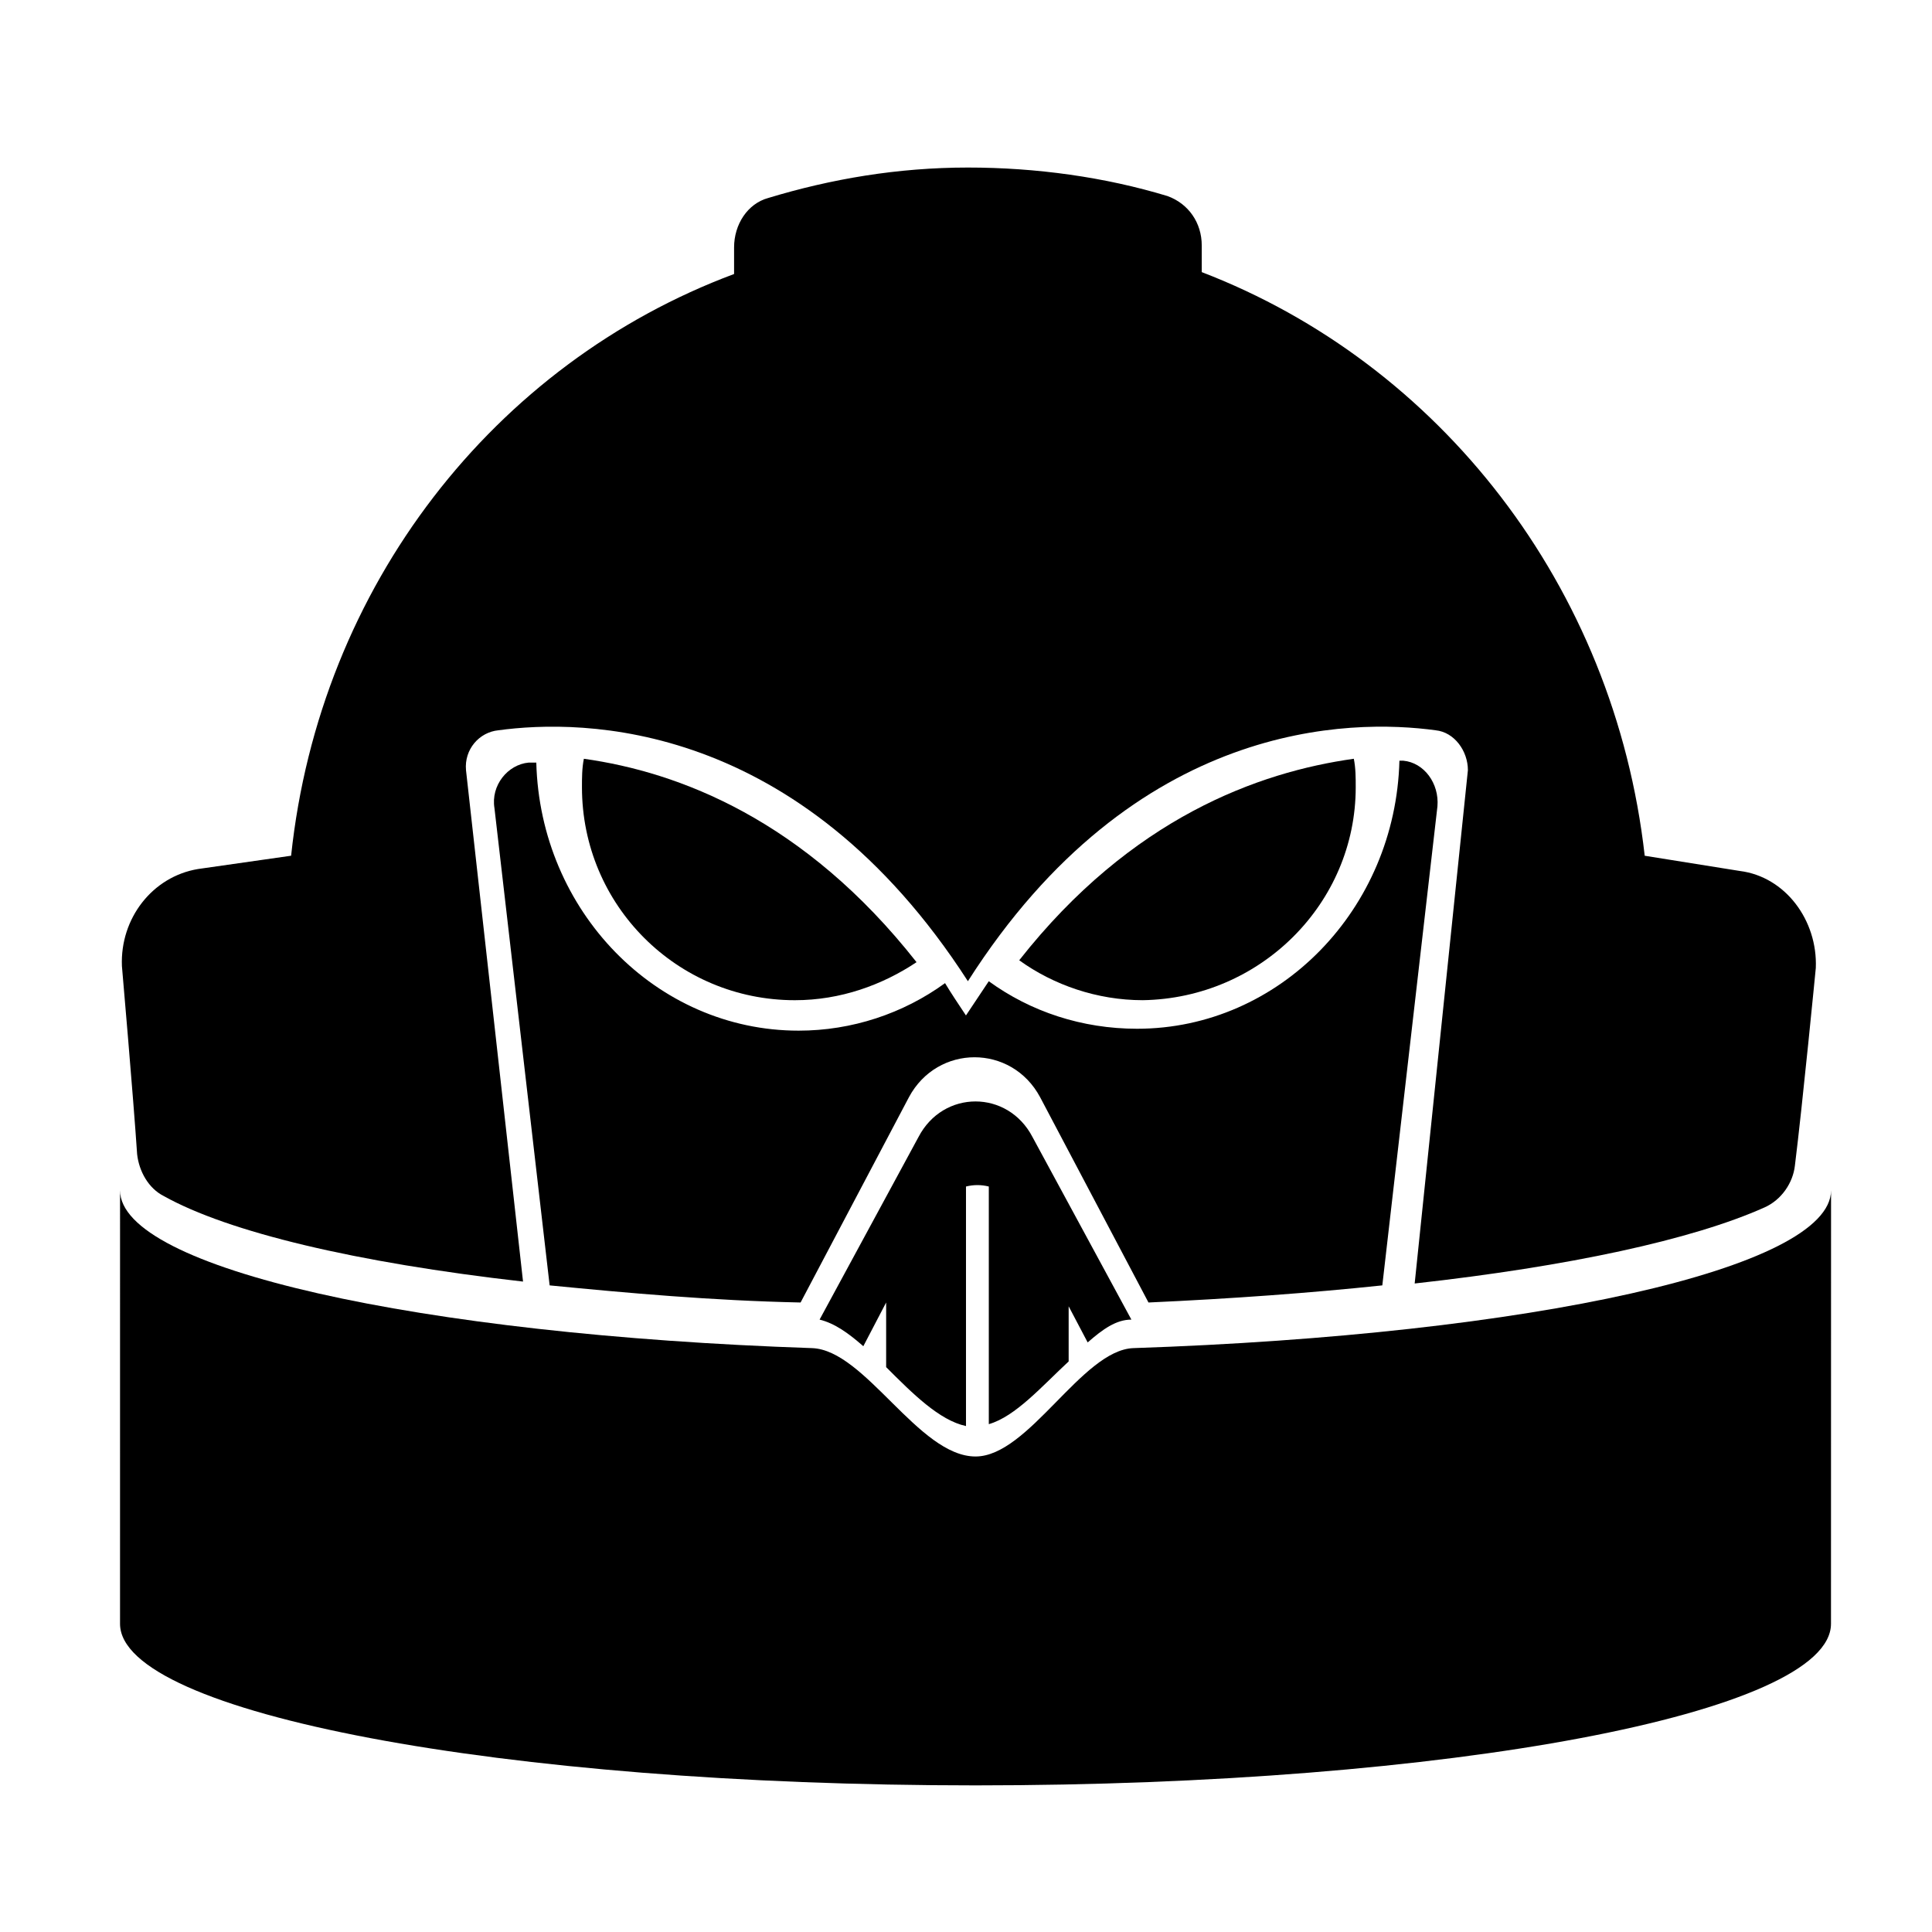
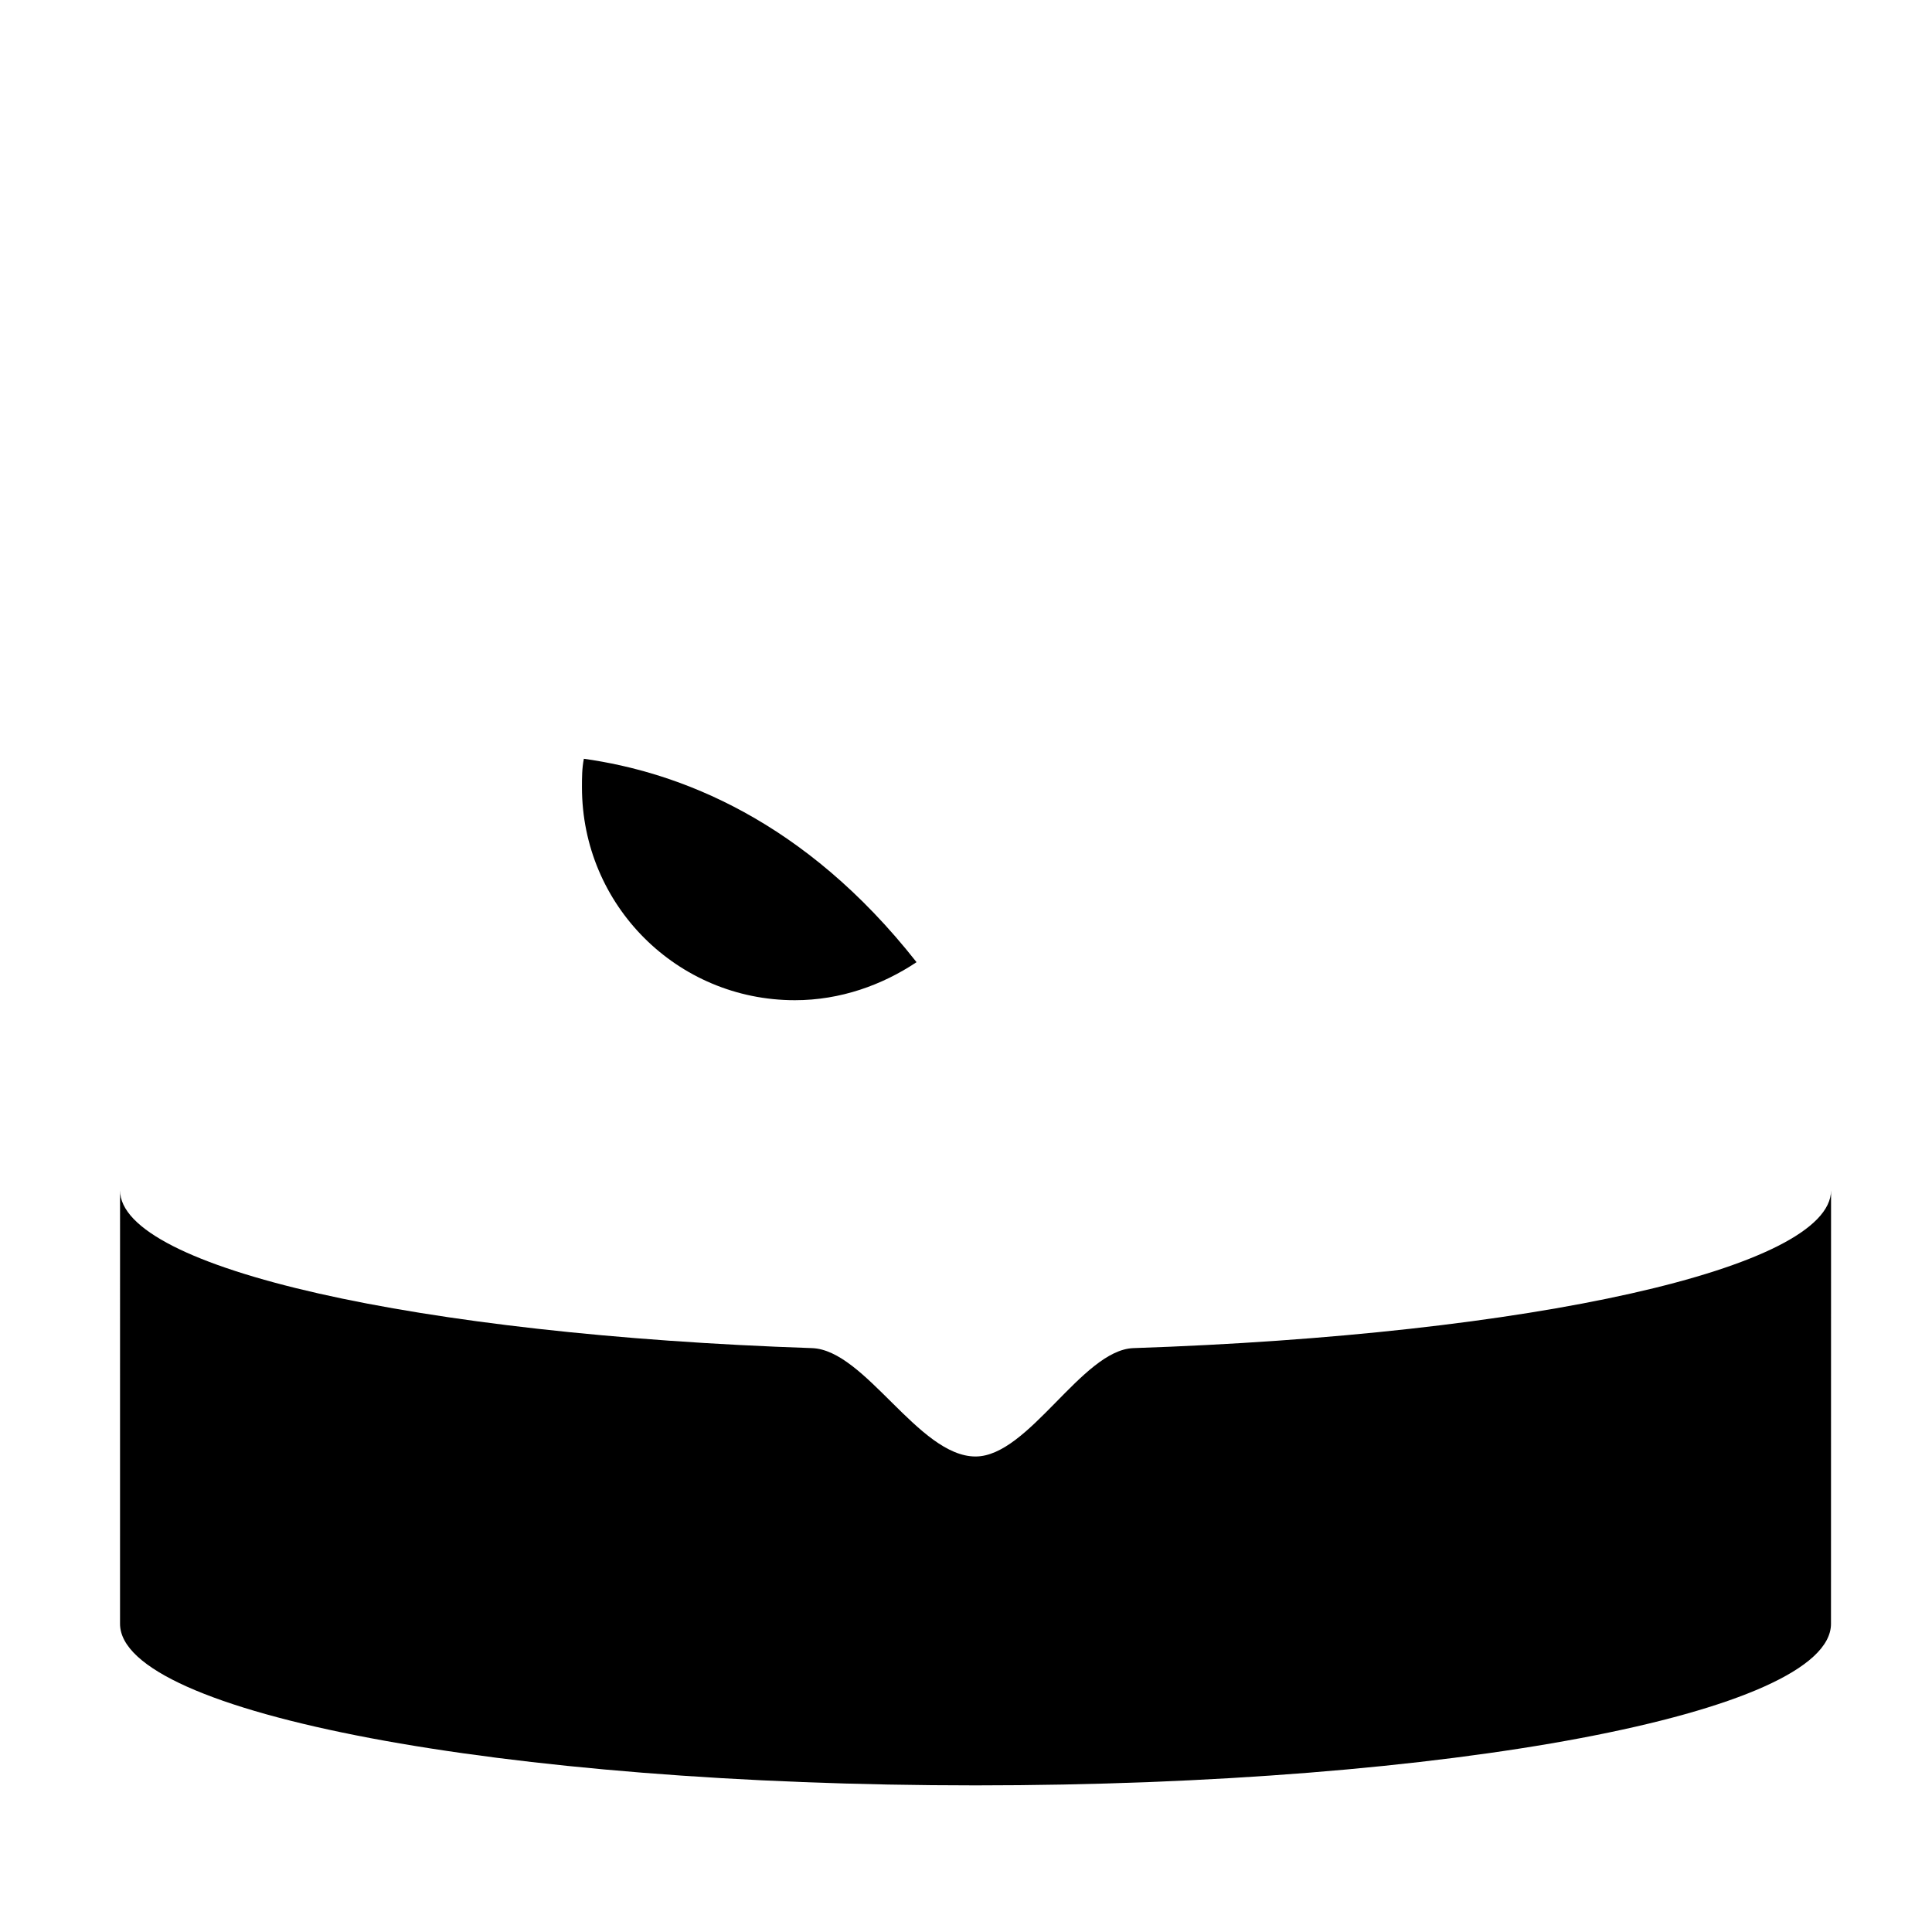
<svg xmlns="http://www.w3.org/2000/svg" fill="#000000" width="800px" height="800px" version="1.1" viewBox="144 144 512 512">
  <g>
    <path d="m298.73 345.08c-0.504 2.519-0.504 5.039-0.504 7.559 0 31.234 25.191 56.426 56.426 56.426 12.09 0 23.176-4.031 32.242-10.078-29.723-37.781-62.977-50.379-88.164-53.906z" />
-     <path d="m503.28 352.64c0-2.519 0-5.039-0.504-7.559-25.191 3.527-58.945 15.617-88.672 53.402 9.07 6.551 20.656 10.578 32.746 10.578 31.238-0.5 56.43-25.691 56.43-56.422z" />
-     <path d="m187.39 460.96c17.129 9.574 50.883 17.633 95.219 22.672l-15.113-135.52c-0.504-5.543 3.527-10.078 8.566-10.578 22.168-3.027 79.602-3.027 124.44 66.496 44.332-69.523 101.77-69.523 123.94-66.5 5.039 0.504 8.566 5.543 8.566 10.578l-14.105 136.03c40.809-4.535 73.555-11.586 92.699-20.152 4.535-2.016 7.559-6.551 8.062-11.082 2.016-16.121 5.543-52.395 5.543-52.395 0.504-12.594-8.062-24.184-20.152-25.695l-25.191-4.031c-8.066-71.539-54.418-130.49-117.39-154.67v-7.055c0-6.047-3.527-11.082-9.07-13.098-16.625-5.039-34.762-7.559-52.898-7.559-18.641 0-36.273 3.023-52.898 8.062-5.543 1.512-9.07 7.055-9.07 13.098v7.055c-63.48 23.676-109.83 82.625-117.39 154.16l-24.688 3.527c-12.09 2.016-20.656 13.098-20.152 25.695 0 0 3.023 34.762 4.031 49.879 0.504 4.531 3.023 9.066 7.055 11.082z" />
    <path d="m629.23 574.32c0 23.68-101.27 42.824-226.71 42.824s-226.71-19.145-226.71-42.824l0.004-114.87c0 20.656 79.098 38.289 183.39 41.816 14.105 0.504 28.215 28.719 43.328 28.719 14.105 0 28.215-28.215 41.816-28.719 105.3-3.527 184.9-21.16 184.9-41.816z" />
-     <path d="m289.66 484.64c20.656 2.016 42.824 4.031 66.504 4.535l28.715-54.41c7.559-14.105 27.207-14.105 34.762 0l28.719 54.41c22.168-1.008 42.824-2.519 61.969-4.535l14.609-126.96c0.504-6.047-3.527-11.586-9.07-12.09h-1.008c-1.008 39.297-31.738 71.039-69.527 71.039-14.609 0-28.215-4.535-39.297-12.594-2.016 3.023-4.031 6.047-6.047 9.07-2.016-3.023-4.031-6.047-5.543-8.566-11.082 8.062-24.688 12.594-38.793 12.594-37.785 0-68.52-31.738-69.527-71.039h-2.016c-5.543 0.504-10.078 6.047-9.07 12.09z" />
-     <path d="m372.79 500.76 6.047-11.586v17.129c7.055 7.055 14.105 14.105 21.16 15.617v-63.48c2.016-0.504 4.031-0.504 6.047 0v62.977c7.055-2.016 14.105-10.078 21.16-16.625v-14.609l5.039 9.574c4.031-3.527 7.559-6.047 11.586-6.047l-26.199-48.371c-6.551-12.594-23.68-12.594-30.23 0l-26.199 48.367c4.031 1.008 7.559 3.527 11.59 7.055z" />
  </g>
</svg>